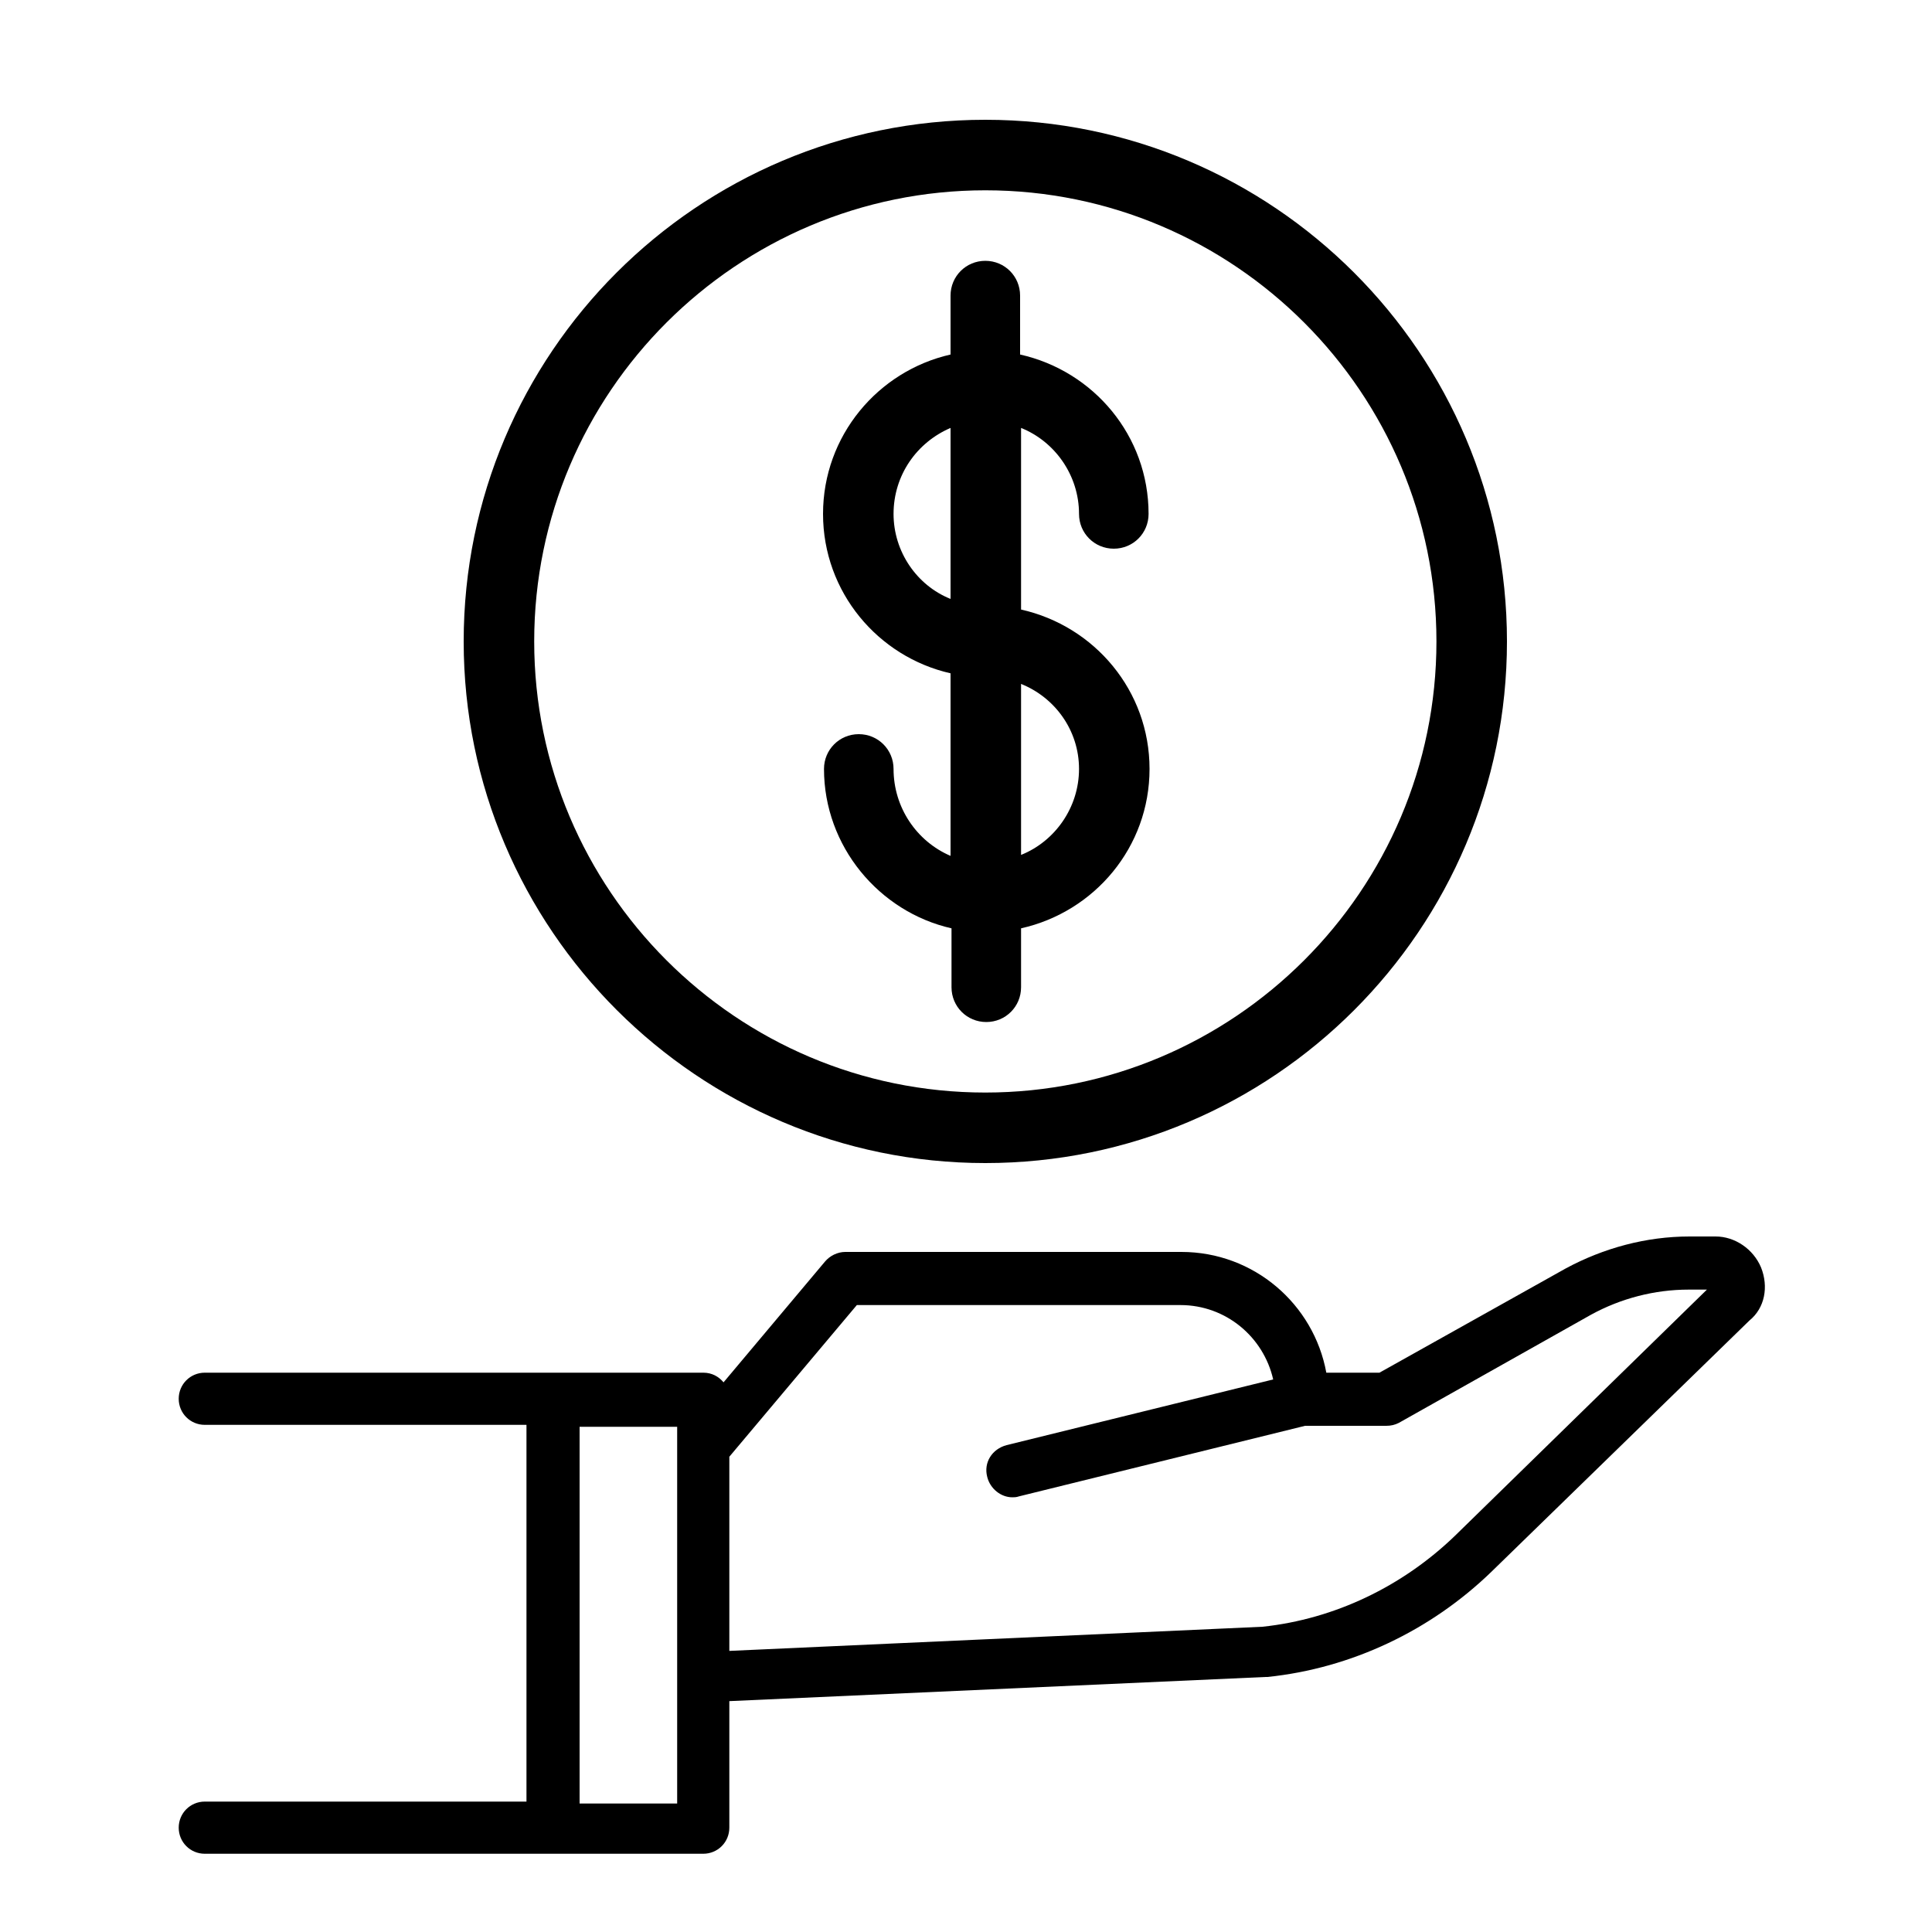
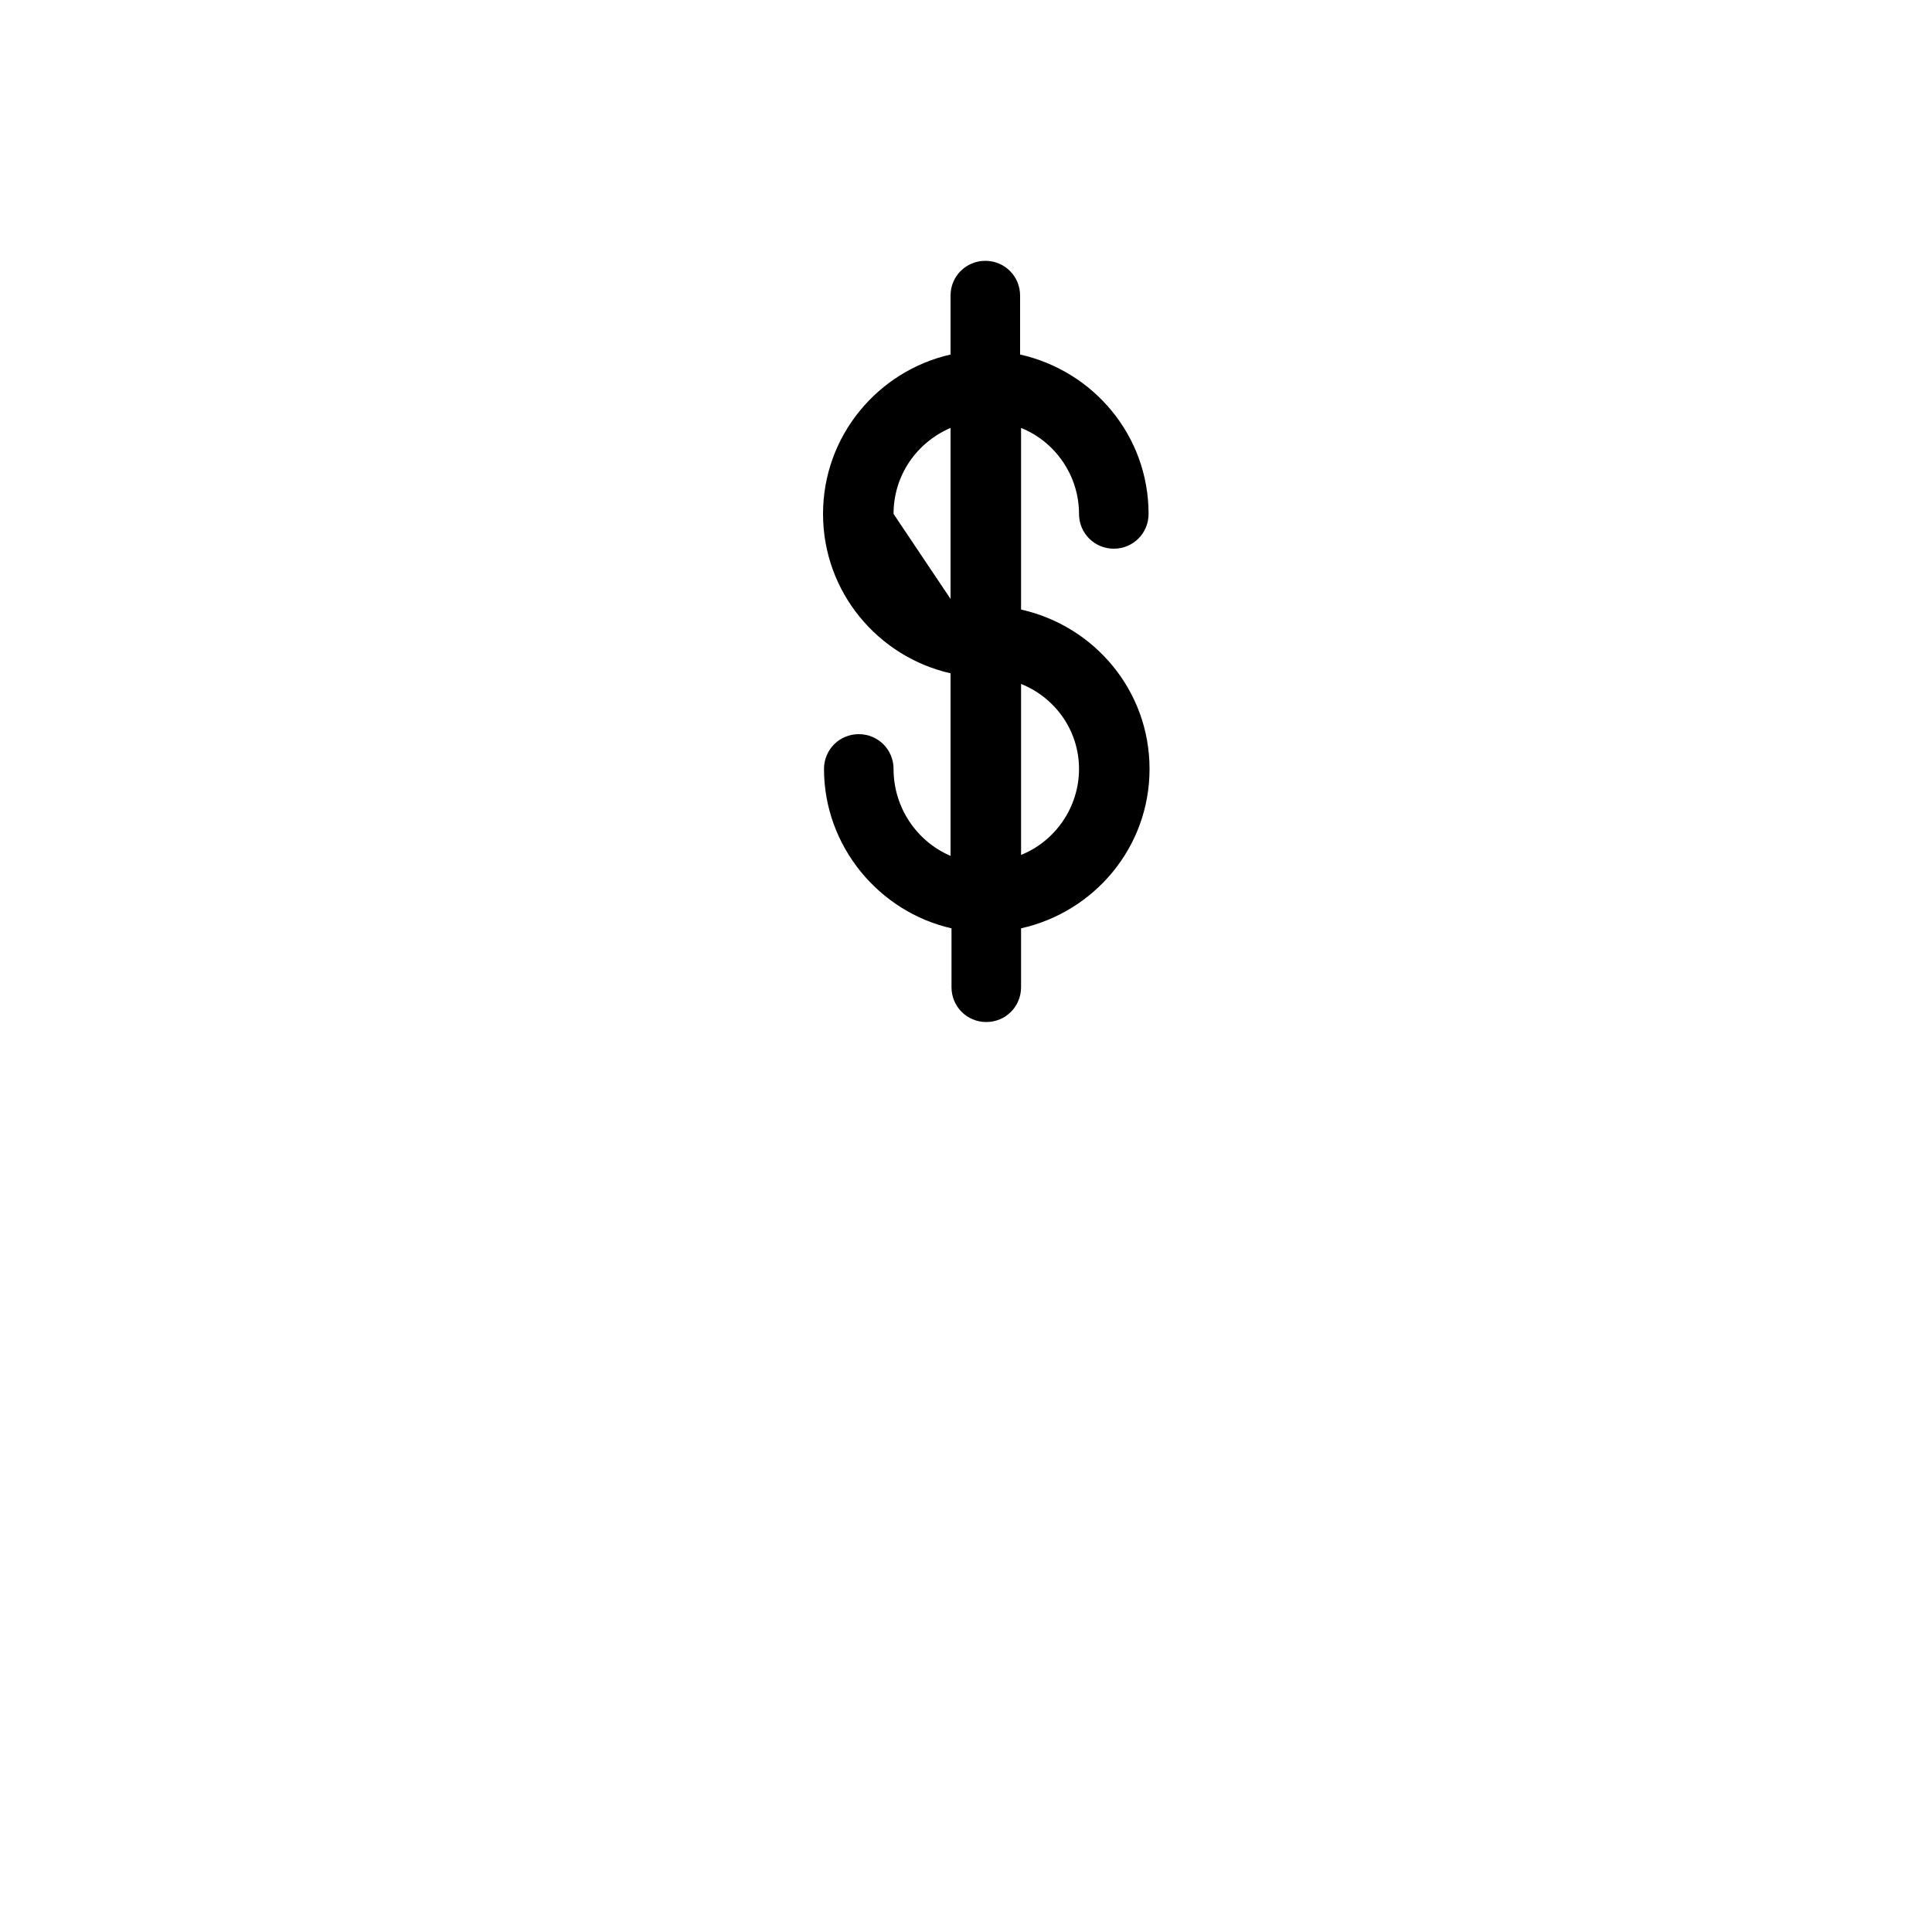
<svg xmlns="http://www.w3.org/2000/svg" id="Layer_1" x="0px" y="0px" viewBox="0 0 200 200" style="enable-background:new 0 0 200 200;" xml:space="preserve">
  <g>
-     <path d="M182.3,131.2c-0.8-1.9-2.7-3.2-4.7-3.2h-2.7c-4.5,0-8.9,1.2-12.8,3.3l-19.3,10.8h-5.5c-1.3-7.1-7.5-12.5-15-12.5H87.5 c-0.8,0-1.6,0.4-2.1,1l-10.5,12.5c-0.5-0.6-1.2-1-2.1-1H21.2c-1.5,0-2.7,1.2-2.7,2.7c0,1.5,1.2,2.7,2.7,2.7h33.3v39H21.2 c-1.5,0-2.7,1.2-2.7,2.7c0,1.5,1.2,2.7,2.7,2.7h51.6c1.5,0,2.7-1.2,2.7-2.7v-13.1l55.5-2.5c0.1,0,0.1,0,0.2,0 c8.7-0.9,16.9-4.8,23.2-10.9l26.7-26C182.7,135.4,183.1,133.2,182.3,131.2z M70.1,186.7H60v-39h10.1V186.7z M150.6,159 c-5.4,5.2-12.4,8.6-19.9,9.4l-55.2,2.5v-20.1l13.2-15.7h33.5c4.7,0,8.6,3.3,9.6,7.7l-27.6,6.8c-1.5,0.4-2.4,1.8-2,3.3 c0.3,1.2,1.4,2.1,2.6,2.1c0.2,0,0.4,0,0.7-0.1l29.6-7.3h8.4c0.5,0,0.9-0.1,1.3-0.3l19.9-11.2c3.1-1.7,6.6-2.6,10.1-2.6h1.9 L150.6,159z" />
-     <path d="M102,120.4c29.8,0,54-24.2,54-54c0-29.8-24.2-54-54-54s-54,24.2-54,54C48,96.2,72.3,120.4,102,120.4z M102,19.7 c25.8,0,46.7,21,46.7,46.7c0,25.8-21,46.7-46.7,46.7c-25.8,0-46.7-21-46.7-46.7C55.3,40.6,76.3,19.7,102,19.7z" />
-     <path d="M92.5,79.6c0-2-1.6-3.6-3.6-3.6c-2,0-3.6,1.6-3.6,3.6c0,8,5.7,14.8,13.2,16.5v6.1c0,2,1.6,3.6,3.6,3.6s3.6-1.6,3.6-3.6 v-6.1c7.6-1.7,13.3-8.4,13.3-16.5s-5.7-14.8-13.3-16.5V44.3c3.5,1.4,6,4.9,6,8.9c0,2,1.6,3.6,3.6,3.6c2,0,3.6-1.6,3.6-3.6 c0-8.1-5.7-14.8-13.3-16.5v-6.1c0-2-1.6-3.6-3.6-3.6s-3.6,1.6-3.6,3.6v6.1c-7.5,1.7-13.2,8.4-13.2,16.5s5.7,14.8,13.2,16.5v18.9 C94.9,87.1,92.5,83.6,92.5,79.6z M111.7,79.6c0,4-2.5,7.5-6,8.9V70.8C109.2,72.2,111.7,75.6,111.7,79.6z M92.5,53.2 c0-4,2.4-7.4,5.9-8.9V62C94.9,60.6,92.5,57.1,92.5,53.2z" />
+     <path d="M92.5,79.6c0-2-1.6-3.6-3.6-3.6c-2,0-3.6,1.6-3.6,3.6c0,8,5.7,14.8,13.2,16.5v6.1c0,2,1.6,3.6,3.6,3.6s3.6-1.6,3.6-3.6 v-6.1c7.6-1.7,13.3-8.4,13.3-16.5s-5.7-14.8-13.3-16.5V44.3c3.5,1.4,6,4.9,6,8.9c0,2,1.6,3.6,3.6,3.6c2,0,3.6-1.6,3.6-3.6 c0-8.1-5.7-14.8-13.3-16.5v-6.1c0-2-1.6-3.6-3.6-3.6s-3.6,1.6-3.6,3.6v6.1c-7.5,1.7-13.2,8.4-13.2,16.5s5.7,14.8,13.2,16.5v18.9 C94.9,87.1,92.5,83.6,92.5,79.6z M111.7,79.6c0,4-2.5,7.5-6,8.9V70.8C109.2,72.2,111.7,75.6,111.7,79.6z M92.5,53.2 c0-4,2.4-7.4,5.9-8.9V62z" />
  </g>
</svg>